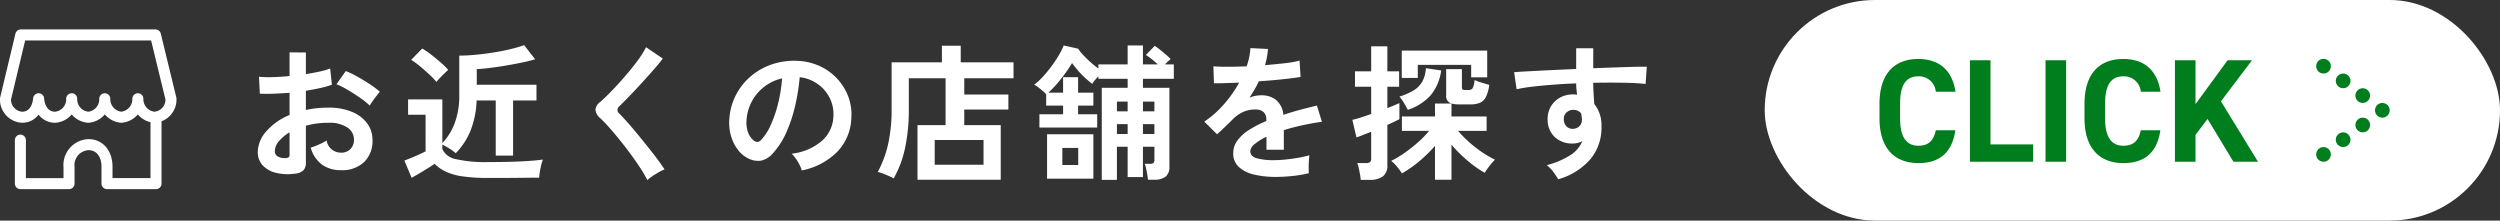
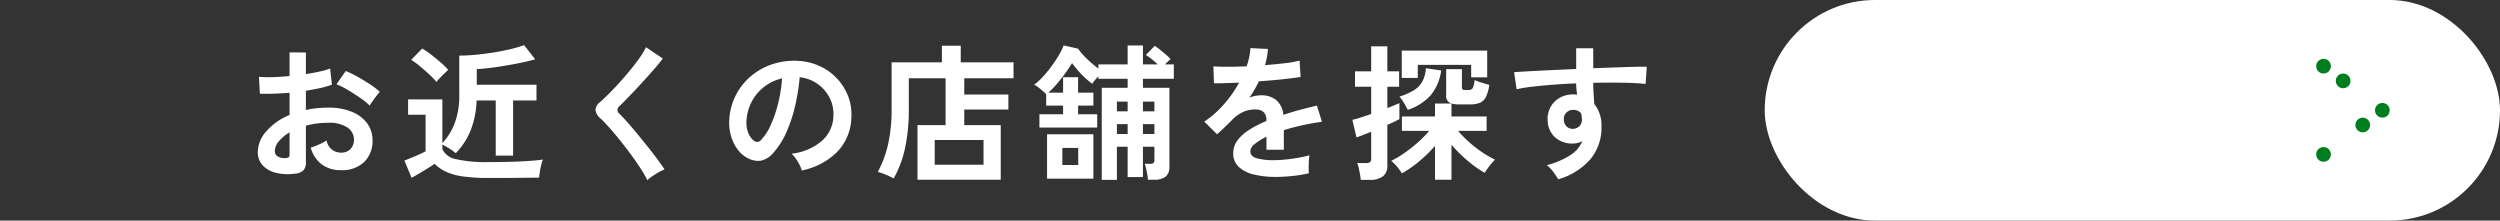
<svg xmlns="http://www.w3.org/2000/svg" width="340" height="30" viewBox="0 0 340 30">
  <rect x="0" y="0" width="340" height="30" fill="#333333" stroke="none" />
  <defs>
    <clipPath id="clip-path">
-       <rect id="長方形_3298" data-name="長方形 3298" width="24" height="21.722" fill="none" stroke="#fff" stroke-width="1.5" />
-     </clipPath>
+       </clipPath>
  </defs>
  <g id="グループ_4351" data-name="グループ 4351" transform="translate(-30 -30)">
    <path id="パス_1378" data-name="パス 1378" d="M7.1.62A6.836,6.836,0,0,1,4.48.49,3.559,3.559,0,0,1,2.7-.54a2.61,2.61,0,0,1-.64-1.8A4.326,4.326,0,0,1,3.21-5.13,8.276,8.276,0,0,1,6.38-7.36v-3.02q-1.1.08-2.13.12t-1.91,0l-.12-2.3a14.431,14.431,0,0,0,1.86.05q1.1-.03,2.3-.15v-3.22l2.22.02v2.94q1-.16,1.87-.35a9.605,9.605,0,0,0,1.43-.41l.24,2.2a12.01,12.01,0,0,1-1.62.46q-.92.2-1.92.36v2.62a12.352,12.352,0,0,1,1.46-.24,15.1,15.1,0,0,1,1.58-.08,8.144,8.144,0,0,1,3.27.59,4.77,4.77,0,0,1,2.05,1.58,3.77,3.77,0,0,1,.7,2.23A3.963,3.963,0,0,1,16.5-.94,4.309,4.309,0,0,1,13.36.14a4.26,4.26,0,0,1-2.59-.77A4.256,4.256,0,0,1,9.26-2.92a10.432,10.432,0,0,0,1.12-.43,6.562,6.562,0,0,0,1.04-.55,1.958,1.958,0,0,0,1.92,1.66,1.712,1.712,0,0,0,1.34-.51,1.826,1.826,0,0,0,.46-1.27,1.957,1.957,0,0,0-.88-1.63,4.428,4.428,0,0,0-2.64-.65,11.091,11.091,0,0,0-3.02.4V-.92A1.515,1.515,0,0,1,8.26.17,1.917,1.917,0,0,1,7.1.62ZM17.28-8.64a9.651,9.651,0,0,0-1.3-1.05q-.82-.57-1.68-1.08a10.311,10.311,0,0,0-1.54-.77l1.26-1.8a12.825,12.825,0,0,1,1.58.76q.86.48,1.68,1.02a11.95,11.95,0,0,1,1.38,1.04q-.2.22-.49.6t-.54.74Q17.38-8.82,17.28-8.64ZM5.66-1.5a1.026,1.026,0,0,0,.55-.08.382.382,0,0,0,.17-.36V-5A5.669,5.669,0,0,0,4.92-3.78a2.087,2.087,0,0,0-.54,1.32.8.8,0,0,0,.34.7A1.71,1.71,0,0,0,5.66-1.5Zm27.8,2.7A24.408,24.408,0,0,1,29.94.99a8.216,8.216,0,0,1-2.3-.64A5.517,5.517,0,0,1,26.1-.72q-.36.26-.93.61t-1.16.7q-.59.35-1.03.59L22-1.16l.97-.39q.57-.23,1.11-.48t.8-.39V-7.4H22.5V-9.48h4.66v5.94A8.144,8.144,0,0,0,28.82-6.2a10.646,10.646,0,0,0,.64-3.94v-5.3q1.06,0,2.3-.12t2.47-.32q1.23-.2,2.29-.46a16.376,16.376,0,0,0,1.76-.52l1.5,1.92q-.86.26-2,.49t-2.3.42q-1.16.19-2.13.3t-1.51.13v2.12h8.12v2.14H36.78v7.5H34.42v-7.5h-2.6a12.234,12.234,0,0,1-.81,4.06,9.588,9.588,0,0,1-2.03,3.12,5.385,5.385,0,0,0-.88-.65q-.54-.33-.94-.53v.62a2.5,2.5,0,0,0,1.83,1.36,18.236,18.236,0,0,0,4.47.4q2.56,0,4.4-.09t2.98-.25a4.486,4.486,0,0,0-.22.69q-.12.47-.2.97t-.1.8q-.56,0-1.46.01l-1.91.02q-1.01.01-1.93.01Zm-7.1-13.06a10.6,10.6,0,0,0-.96-1q-.6-.56-1.26-1.11a10.265,10.265,0,0,0-1.22-.89l1.5-1.54a10.288,10.288,0,0,1,1.19.81q.69.53,1.34,1.1a10.316,10.316,0,0,1,1.01.99q-.18.16-.5.47t-.63.63A5.322,5.322,0,0,0,26.36-11.86ZM55.04,1.5a15.373,15.373,0,0,0-.97-1.67q-.61-.93-1.34-1.92T51.24-4.02q-.76-.94-1.43-1.69T48.66-6.9a1.8,1.8,0,0,1-.68-1.17,1.511,1.511,0,0,1,.66-1.07q.5-.44,1.18-1.12t1.42-1.5q.74-.82,1.45-1.68t1.28-1.67a10.8,10.8,0,0,0,.89-1.47l2.28,1.54q-.44.6-1.21,1.48t-1.64,1.83q-.87.95-1.69,1.8T51.2-8.52a.622.622,0,0,0,.04.98q.44.44,1.09,1.17t1.38,1.62q.73.89,1.45,1.79t1.3,1.69q.58.79.92,1.31a5.772,5.772,0,0,0-.78.38q-.46.26-.89.55A4.6,4.6,0,0,0,55.04,1.5Zm21-1.32a3.847,3.847,0,0,0-.3-.76,6.519,6.519,0,0,0-.51-.85,4.31,4.31,0,0,0-.57-.67,7.524,7.524,0,0,0,4.17-1.79,4.621,4.621,0,0,0,1.51-3.23,4.93,4.93,0,0,0-.54-2.64,5.16,5.16,0,0,0-1.69-1.88,5.153,5.153,0,0,0-2.35-.86,28.047,28.047,0,0,1-.6,3.8,19.9,19.9,0,0,1-1.19,3.64,10.5,10.5,0,0,1-1.83,2.88,3.03,3.03,0,0,1-1.59,1.02,2.852,2.852,0,0,1-1.63-.22,3.891,3.891,0,0,1-1.48-1.14,5.513,5.513,0,0,1-.98-1.85,6.458,6.458,0,0,1-.28-2.29,8.34,8.34,0,0,1,.86-3.33,8.369,8.369,0,0,1,2.04-2.61,8.756,8.756,0,0,1,2.94-1.66,9.413,9.413,0,0,1,3.54-.46,7.96,7.96,0,0,1,2.86.68,7.459,7.459,0,0,1,2.35,1.65,7.445,7.445,0,0,1,1.56,2.43,6.923,6.923,0,0,1,.45,3.02,6.9,6.9,0,0,1-1.92,4.59A9.316,9.316,0,0,1,76.04.18Zm-6.5-4.04A.771.771,0,0,0,70-3.7a.691.691,0,0,0,.48-.24,7.058,7.058,0,0,0,1.33-2.04,16.582,16.582,0,0,0,1.02-2.98,19.824,19.824,0,0,0,.53-3.38,6.171,6.171,0,0,0-2.45,1.16,6.194,6.194,0,0,0-1.69,2.03,6.354,6.354,0,0,0-.7,2.61,3.767,3.767,0,0,0,.25,1.63A2.469,2.469,0,0,0,69.54-3.86Zm22.24,5.3V-5.98H95.6v-6.38h-5V-8.2a25.105,25.105,0,0,1-.51,5.32,14.317,14.317,0,0,1-1.55,4.14A11.465,11.465,0,0,0,87.5.77,7.853,7.853,0,0,0,86.38.38a14.946,14.946,0,0,0,1.41-3.8,21.753,21.753,0,0,0,.47-4.8v-6.3H95.1v-2.26h2.56v2.26h7.18v2.16h-6.7v2.22h6V-8.1h-6v2.12h4.96V1.44ZM94.12-.6h6.64V-3.96H94.12Zm22.72,2.06V-11.06h3.52v-1.22h-3.98v-.34q-.26.26-.49.54a4.183,4.183,0,0,0-.35.48q-.4-.3-.91-.76a11.854,11.854,0,0,1-.99-1.01q-.48-.55-.84-1.05-.42.7-.97,1.45t-1.13,1.42a12.381,12.381,0,0,1-1.12,1.15h2v-2.1h2.04v2.1h2.08v1.76h-2.08v1.18h2.6v1.8h-7.86v-1.8h3.22V-8.64h-2.3v-1.54a3.157,3.157,0,0,0-.45-.44q-.31-.26-.63-.51a2.55,2.55,0,0,0-.56-.35,7.818,7.818,0,0,0,1.17-1.06,17.047,17.047,0,0,0,1.18-1.43A17.134,17.134,0,0,0,111-15.49a9.023,9.023,0,0,0,.66-1.33l1.96.44a7.179,7.179,0,0,0,.74.91q.46.49.99.96a13.084,13.084,0,0,0,1.03.83v-.56h3.98v-2.58h2.08v2.58h2.02q-.38-.36-.83-.72a6.953,6.953,0,0,0-.79-.56l1.2-1.24a6.566,6.566,0,0,1,.72.52q.42.34.82.68a5.445,5.445,0,0,1,.62.6q-.14.12-.35.31t-.41.41h1.2v1.96h-4.2v1.22h3.6V-.34a1.664,1.664,0,0,1-.51,1.36,2.478,2.478,0,0,1-1.59.42h-.82q-.02-.28-.09-.7t-.16-.83a3.306,3.306,0,0,0-.19-.63h.7a.789.789,0,0,0,.49-.11.584.584,0,0,0,.13-.45V-3.04h-1.56V1.08h-2.08V-3.04H118.9v4.5ZM109.4,1.3V-4.74h6.3V1.3Zm2.08-1.86h2.16V-2.88h-2.16Zm10.96-4.22H124V-6.12h-1.56Zm0-3.08H124V-9.18h-1.56ZM118.9-4.78h1.46V-6.12H118.9Zm0-3.08h1.46V-9.18H118.9Zm21.62,8.92a12.587,12.587,0,0,1-2.96-.32,4.557,4.557,0,0,1-2.08-1.03,2.439,2.439,0,0,1-.76-1.87,2.889,2.889,0,0,1,.58-1.75,5.848,5.848,0,0,1,1.6-1.44,15.07,15.07,0,0,1,2.32-1.19V-6.7a1.356,1.356,0,0,0-.35-1.03,1.4,1.4,0,0,0-.89-.37,4.131,4.131,0,0,0-1.76.26,4.718,4.718,0,0,0-1.66,1.16q-.24.24-.62.61t-.76.73q-.38.36-.66.6l-1.74-1.72a13.3,13.3,0,0,0,2.64-2.32,16.089,16.089,0,0,0,2.1-2.98q-1.12.04-2.04.07t-1.38.01l-.08-2.3q.68.06,1.89.06t2.63-.06a8.976,8.976,0,0,0,.52-2.48l2.38.12a9.6,9.6,0,0,1-.4,2.2q1.48-.12,2.75-.27a12.543,12.543,0,0,0,1.95-.35l.14,2.22q-.56.1-1.46.21t-1.99.21q-1.09.1-2.23.18-.26.56-.59,1.13t-.69,1.09a4.329,4.329,0,0,1,1.62-.32,3.177,3.177,0,0,1,1.99.62,2.961,2.961,0,0,1,1.01,2.04q1.12-.38,2.29-.69t2.27-.57l.68,2.2q-1.4.2-2.72.49t-2.46.65v2.66h-2.36V-4.4a7.475,7.475,0,0,0-1.6.99,1.374,1.374,0,0,0-.6.97q0,.68.82.95a8.574,8.574,0,0,0,2.5.27,14.669,14.669,0,0,0,1.53-.09q.85-.09,1.7-.24t1.49-.33q-.04.26-.07.75t-.03.97q0,.48.02.72a16.76,16.76,0,0,1-2.2.37A21.594,21.594,0,0,1,140.52,1.06Zm21.64.38v-4.6a19.419,19.419,0,0,1-2.15,2.1A15.332,15.332,0,0,1,157.66.58a7.557,7.557,0,0,0-.62-.86,4.989,4.989,0,0,0-.84-.84,13.657,13.657,0,0,0,1.84-1.1,20.528,20.528,0,0,0,1.81-1.43,13.638,13.638,0,0,0,1.51-1.55h-3.7V-7.16h4.5V-8.92h2.24a1.044,1.044,0,0,1-.72-1.14V-13.6h2.14v2.42a.5.5,0,0,0,.08.34.588.588,0,0,0,.38.08h.42a.646.646,0,0,0,.58-.24,3.054,3.054,0,0,0,.26-1.12,6.441,6.441,0,0,0,.94.35q.62.19,1.06.31a5.168,5.168,0,0,1-.47,1.67,1.653,1.653,0,0,1-.82.78,3.605,3.605,0,0,1-1.35.21h-1.34a4.408,4.408,0,0,1-1.16-.12v1.76h4.78V-5.2H165.3a15.681,15.681,0,0,0,2.32,2.21,15.041,15.041,0,0,0,2.7,1.71,7.2,7.2,0,0,0-.78.89q-.4.53-.62.89a14.672,14.672,0,0,1-2.37-1.68,19.76,19.76,0,0,1-2.15-2.14V1.44Zm-10.1.02a6.339,6.339,0,0,0-.1-.75q-.08-.43-.17-.85a3.313,3.313,0,0,0-.21-.68h1.16a1.021,1.021,0,0,0,.57-.12.584.584,0,0,0,.17-.5V-5.08l-1.19.47q-.53.21-.81.29l-.56-2.38q.46-.1,1.14-.32t1.42-.48v-3.7h-2.2v-2.1h2.2v-3.4h2.2v3.4h1.6v2.1h-1.6v2.9q1.12-.44,1.64-.68V-6.8q-.26.14-.69.35t-.95.43v5.5a1.787,1.787,0,0,1-.61,1.51,2.934,2.934,0,0,1-1.81.47Zm5.58-13.86v-3.72h11.62v3.64h-2.18v-1.7h-7.26v1.78Zm.82,4.34q-.2-.4-.53-.95a5.154,5.154,0,0,0-.61-.85,8.908,8.908,0,0,0,1.94-.85,3.329,3.329,0,0,0,1.17-1.19,4.284,4.284,0,0,0,.49-1.82l2.08.3a6.664,6.664,0,0,1-1.43,3.38A7.205,7.205,0,0,1,158.46-8.06Zm20.46,9.44q-.24-.4-.64-.96a4.5,4.5,0,0,0-.92-.96,11.15,11.15,0,0,0,3.26-1.39A4.233,4.233,0,0,0,182.2-3.8a2.84,2.84,0,0,1-1.28.32,3.465,3.465,0,0,1-2.45-.86,3.2,3.2,0,0,1-.99-2.32,3.333,3.333,0,0,1,.4-1.79,3.237,3.237,0,0,1,1.24-1.25,3.585,3.585,0,0,1,1.82-.46q.16,0,.28.01t.26.03q-.04-.36-.08-.74a7.651,7.651,0,0,1-.04-.8q-1.62.06-3.16.18t-2.82.27a18.907,18.907,0,0,0-2.12.35l-.34-2.32q.72-.06,2.02-.13t2.97-.15q1.67-.08,3.45-.16v-2.82h2.32v2.72q1.56-.06,2.98-.11t2.54-.08q1.12-.03,1.76-.01l-.16,2.34q-1.16-.14-3.07-.17t-4.05.01q0,.72.05,1.46t.09,1.42a4.613,4.613,0,0,1,.98,3.08,6.66,6.66,0,0,1-1.54,4.47A9.118,9.118,0,0,1,178.92,1.38Zm2.02-6.86a1.283,1.283,0,0,0,.88-.38,1.232,1.232,0,0,0,.32-.88,2.769,2.769,0,0,0-.03-.39q-.03-.21-.07-.45a1.348,1.348,0,0,0-1.06-.48,1.314,1.314,0,0,0-.94.36,1.151,1.151,0,0,0-.36.92,1.326,1.326,0,0,0,.35.95A1.136,1.136,0,0,0,180.94-5.48Z" transform="translate(63 53)" fill="#fff" />
    <g id="グループ_4172" data-name="グループ 4172" transform="translate(30 34)">
      <g id="グループ_4171" data-name="グループ 4171" transform="translate(0 0)" clip-path="url(#clip-path)">
        <path id="パス_1161" data-name="パス 1161" d="M12.25,12.195A2.453,2.453,0,0,1,10,9.683a2.442,2.442,0,0,1-2.249,2.512c-1.237,0-2.122-.945-2.249-2.512-.15,1.567-1.012,2.512-2.249,2.512A2.4,2.4,0,0,1,1,9.683L3.08,1H21.39L23.5,9.683a2.4,2.4,0,0,1-2.249,2.512A2.453,2.453,0,0,1,19,9.683a2.463,2.463,0,0,1-2.249,2.512A2.469,2.469,0,0,1,14.5,9.683,2.447,2.447,0,0,1,12.25,12.195Z" transform="translate(-0.25 -0.25)" fill="none" stroke="#fff" stroke-linecap="round" stroke-linejoin="round" stroke-width="1.5" />
-         <path id="パス_1162" data-name="パス 1162" d="M3.7,19.052v5.916h6.613V22.718a2.787,2.787,0,0,1,2.647-3.052c1.492,0,2.519,1.185,2.519,3v2.3h6.666v-9" transform="translate(-0.927 -3.995)" fill="none" stroke="#fff" stroke-linecap="round" stroke-linejoin="round" stroke-width="1.5" />
      </g>
    </g>
    <g id="グループ_4137" data-name="グループ 4137" transform="translate(-865 -83)">
      <rect id="長方形_40" data-name="長方形 40" width="100" height="30" rx="15" transform="translate(1135 113)" fill="#fff" />
-       <path id="パス_1379" data-name="パス 1379" d="M-15.05-9.52c-.46-3.02-2.32-4.46-5.06-4.46-3.1,0-5.28,1.84-5.28,6.1v1.96c0,4.22,2.18,6.1,5.28,6.1,2.84,0,4.58-1.36,5.04-4.46h-2.66c-.3,1.4-.98,2.1-2.38,2.1-1.62,0-2.48-1.18-2.48-3.74V-7.88c0-2.64.86-3.74,2.48-3.74a2.292,2.292,0,0,1,2.38,2.1Zm4.76-4.28h-2.8V0h8.6V-2.36h-5.8Zm10.28,0h-2.8V0h2.8ZM12.83-9.52c-.46-3.02-2.32-4.46-5.06-4.46-3.1,0-5.28,1.84-5.28,6.1v1.96C2.49-1.7,4.67.18,7.77.18c2.84,0,4.58-1.36,5.04-4.46H10.15c-.3,1.4-.98,2.1-2.38,2.1-1.62,0-2.48-1.18-2.48-3.74V-7.88c0-2.64.86-3.74,2.48-3.74a2.292,2.292,0,0,1,2.38,2.1ZM26.09,0,21.05-8.22l4.22-5.58H21.95L17.59-7.84V-13.8h-2.8V0h2.8V-3.66l1.64-2.16L22.75,0Z" transform="translate(1176 135)" fill="#007e1d" />
      <g id="グループ_4136" data-name="グループ 4136" transform="translate(-10 1.5)">
        <g id="グループ_1019" data-name="グループ 1019" transform="translate(1220 119.5)">
          <circle id="楕円形_6" data-name="楕円形 6" cx="1" cy="1" r="1" transform="translate(8 6)" fill="#007e1d" />
-           <circle id="楕円形_10" data-name="楕円形 10" cx="1" cy="1" r="1" transform="translate(5.333 4)" fill="#007e1d" />
          <circle id="楕円形_7" data-name="楕円形 7" cx="1" cy="1" r="1" transform="translate(5.333 8)" fill="#007e1d" />
-           <circle id="楕円形_8" data-name="楕円形 8" cx="1" cy="1" r="1" transform="translate(2.667 10)" fill="#007e1d" />
          <circle id="楕円形_11" data-name="楕円形 11" cx="1" cy="1" r="1" transform="translate(2.667 2)" fill="#007e1d" />
          <circle id="楕円形_9" data-name="楕円形 9" cx="1" cy="1" r="1" transform="translate(0 12)" fill="#007e1d" />
          <circle id="楕円形_12" data-name="楕円形 12" cx="1" cy="1" r="1" transform="translate(0)" fill="#007e1d" />
        </g>
      </g>
    </g>
  </g>
</svg>